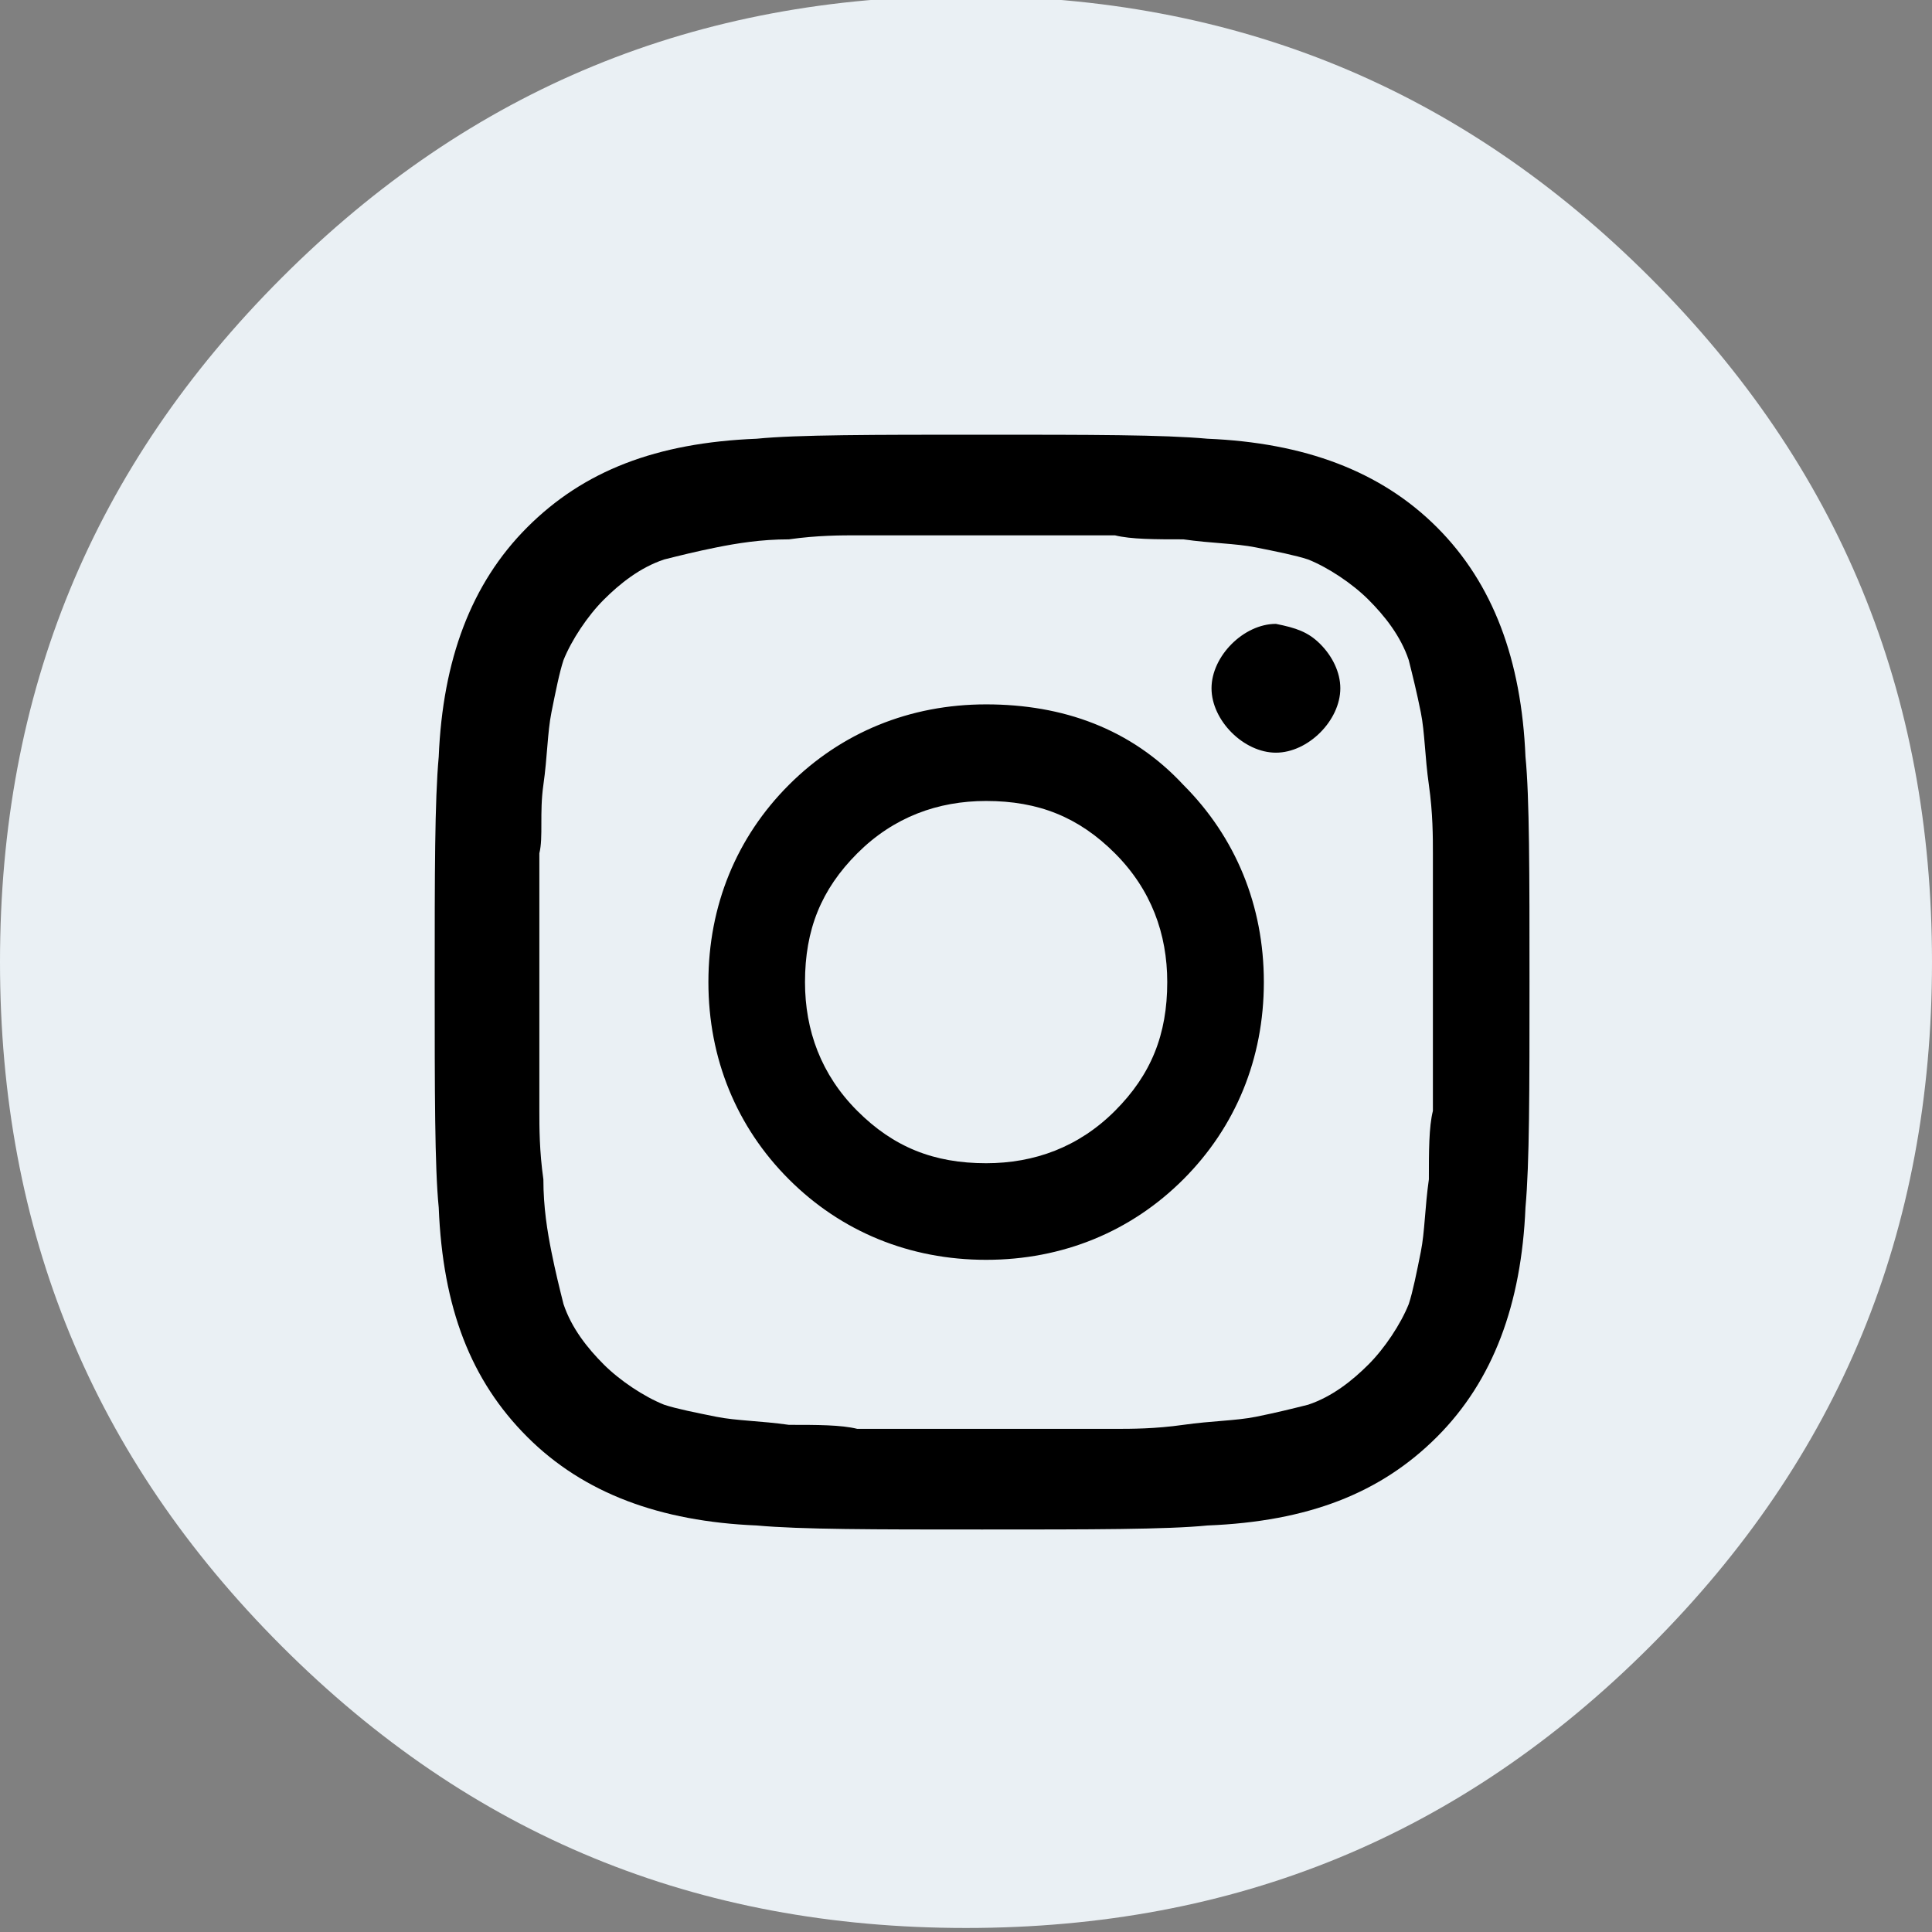
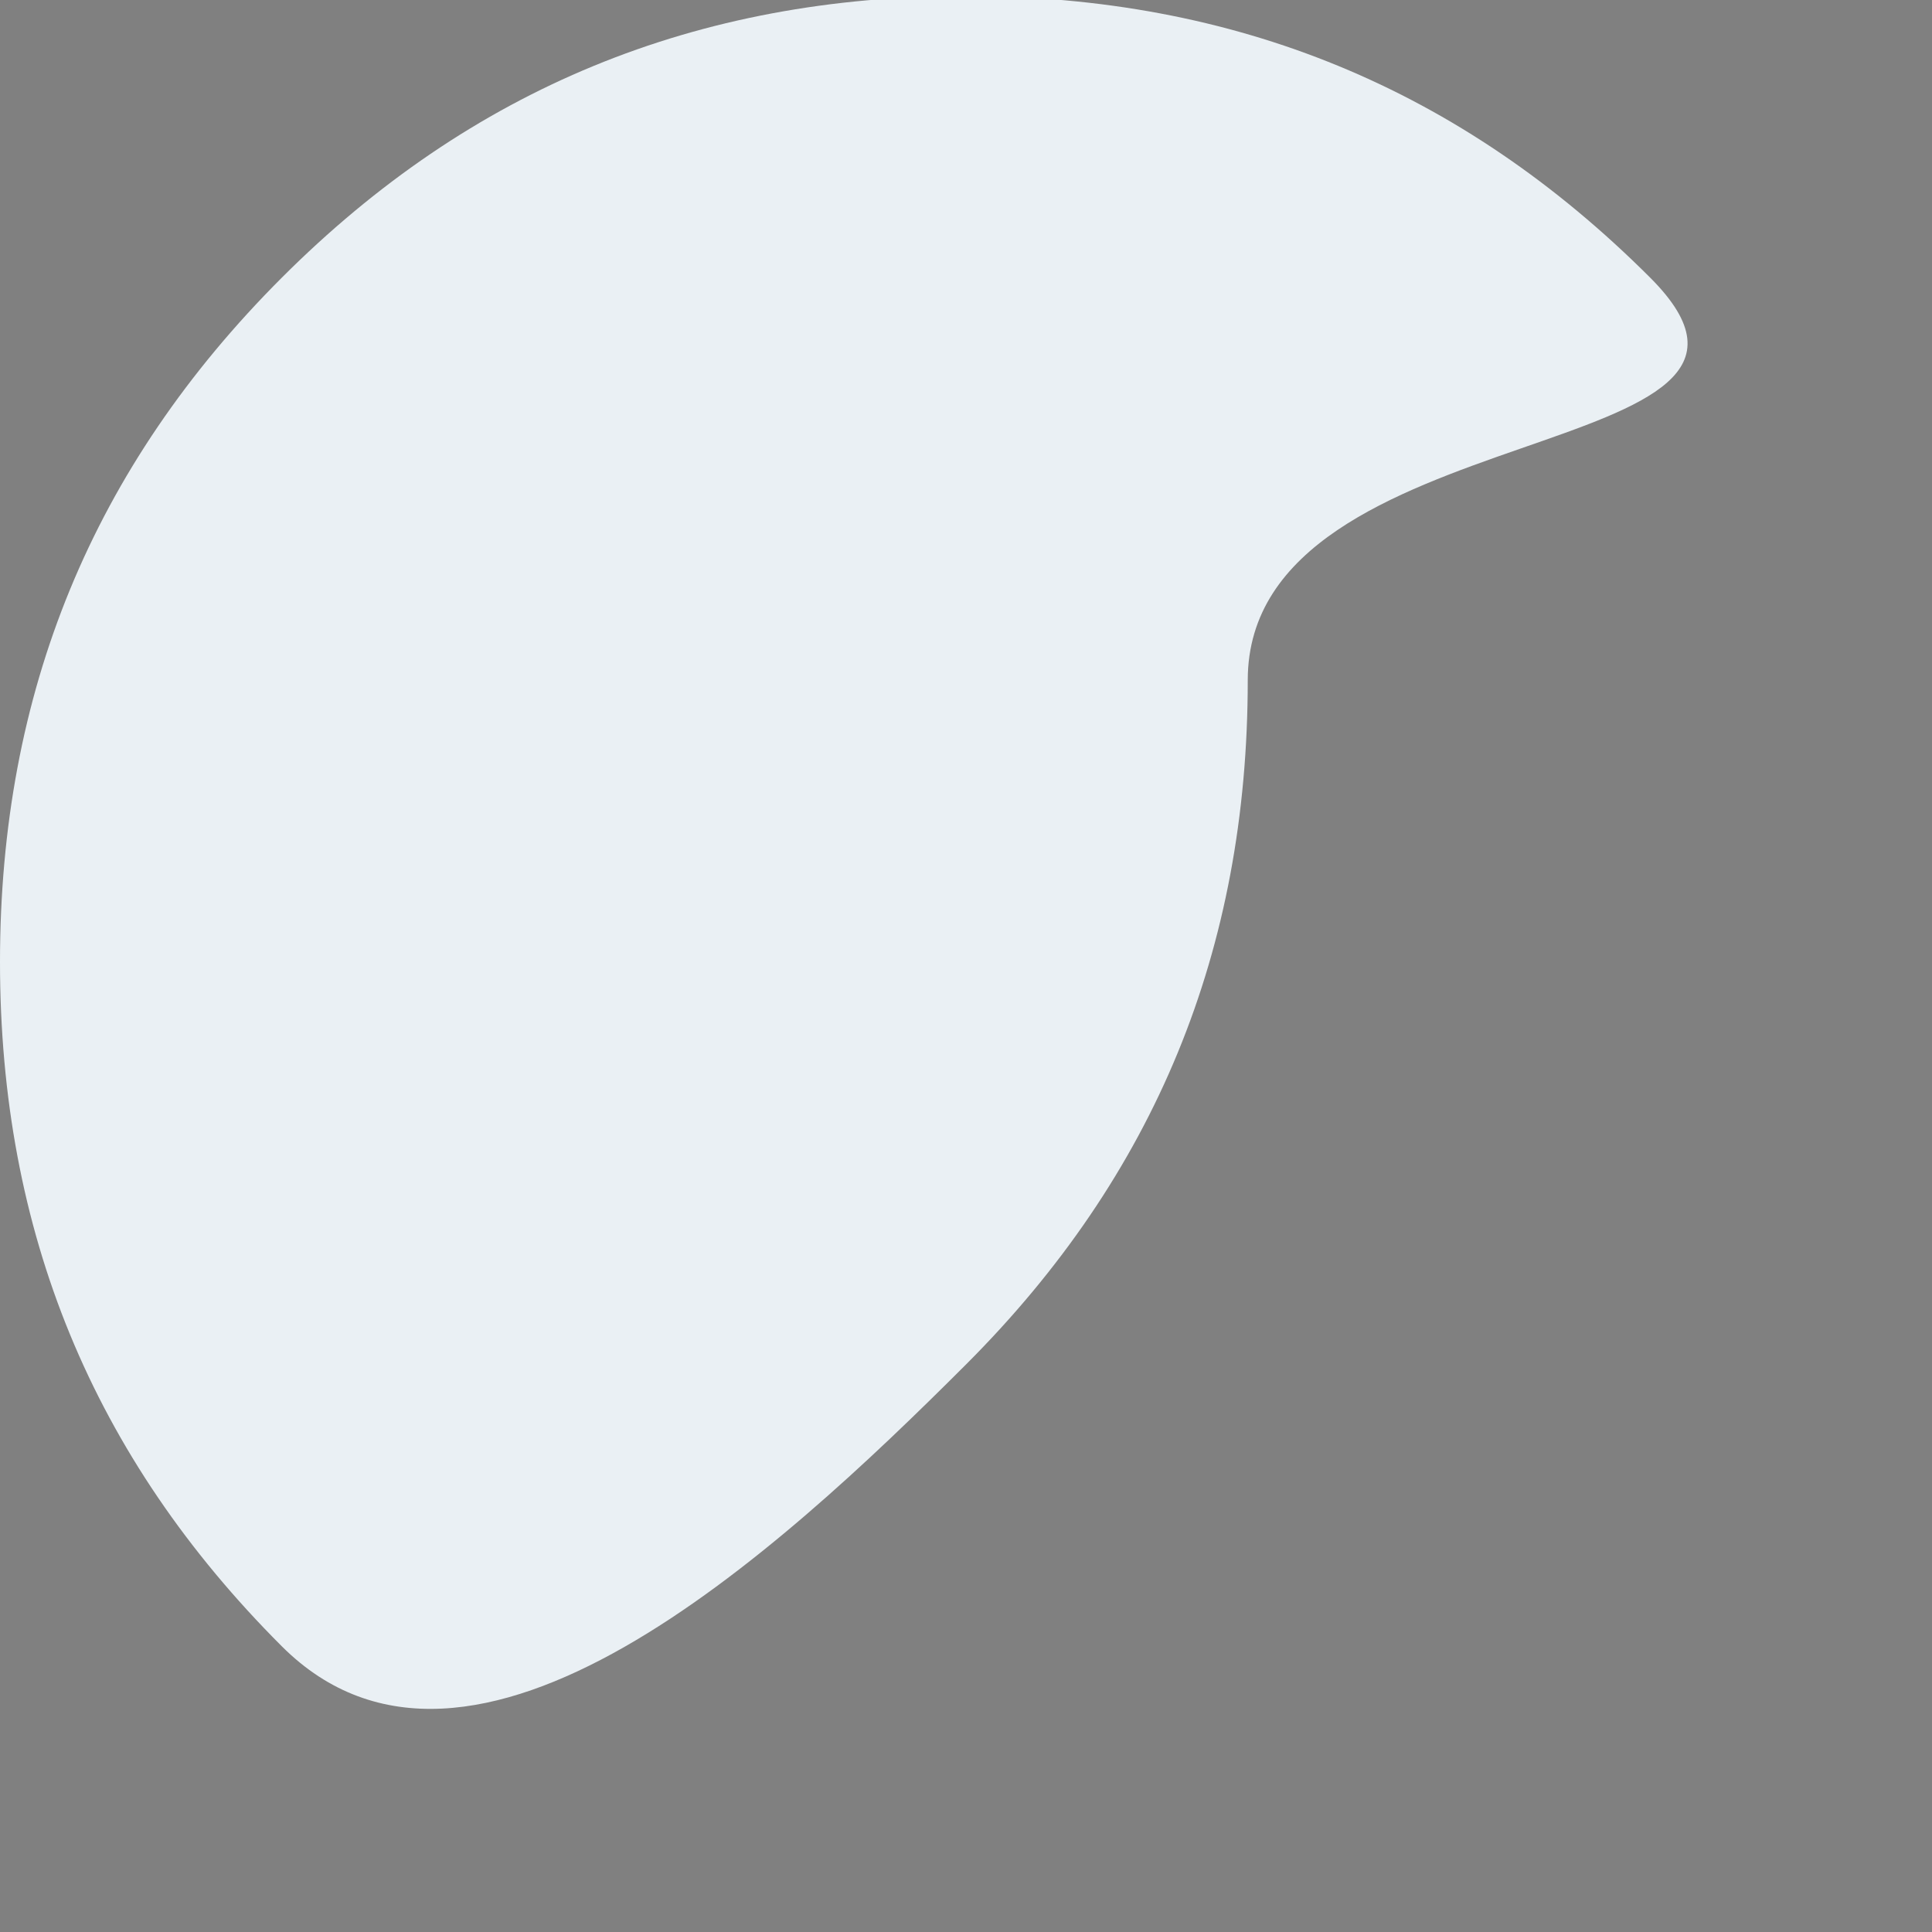
<svg xmlns="http://www.w3.org/2000/svg" version="1.0" id="Ebene_1" x="0px" y="0px" viewBox="0 0 48 48" enable-background="new 0 0 48 48" xml:space="preserve">
  <rect x="0" y="0" width="48" height="48" fill="#808080" stroke="none" />
  <g id="Page-1">
    <g id="Beutyclinic_uvodni-strana_V2" transform="translate(-846, -3252)">
      <g id="Group-8" transform="translate(846, 3252)">
-         <path id="Fill-1" fill-rule="evenodd" clip-rule="evenodd" fill="#EAF0F4" d="M41,6.9c-4.7-4.7-10.3-7-17-7s-12.3,2.3-17,7     s-7,10.3-7,17s2.3,12.3,7,17s10.3,7,17,7s12.3-2.3,17-7s7-10.3,7-17S45.7,11.6,41,6.9z" />
-         <path id="Fill-1_1_" fill-rule="evenodd" clip-rule="evenodd" d="M27.7,27.6c0.9-0.9,1.3-1.9,1.3-3.2c0-1.2-0.4-2.3-1.3-3.2     c-0.9-0.9-1.9-1.3-3.2-1.3c-1.2,0-2.3,0.4-3.2,1.3c-0.9,0.9-1.3,1.9-1.3,3.2c0,1.2,0.4,2.3,1.3,3.2c0.9,0.9,1.9,1.3,3.2,1.3     C25.7,28.9,26.8,28.5,27.7,27.6z M29.4,19.5c1.3,1.3,2,3,2,4.9c0,1.9-0.7,3.6-2,4.9c-1.3,1.3-3,2-4.9,2c-1.9,0-3.6-0.7-4.9-2     c-1.3-1.3-2-3-2-4.9c0-1.9,0.7-3.6,2-4.9c1.3-1.3,3-2,4.9-2C26.4,17.5,28.1,18.1,29.4,19.5z M32.8,16c0.3,0.3,0.5,0.7,0.5,1.1     c0,0.4-0.2,0.8-0.5,1.1c-0.3,0.3-0.7,0.5-1.1,0.5c-0.4,0-0.8-0.2-1.1-0.5s-0.5-0.7-0.5-1.1c0-0.4,0.2-0.8,0.5-1.1     c0.3-0.3,0.7-0.5,1.1-0.5C32.2,15.6,32.5,15.7,32.8,16z M25.8,13.3c-0.8,0-1.3,0-1.3,0c-0.1,0-0.5,0-1.3,0c-0.8,0-1.4,0-1.9,0     c-0.4,0-1,0-1.7,0.1c-0.7,0-1.3,0.1-1.8,0.2c-0.5,0.1-0.9,0.2-1.3,0.3c-0.6,0.2-1.1,0.6-1.5,1c-0.4,0.4-0.8,1-1,1.5     c-0.1,0.3-0.2,0.8-0.3,1.3c-0.1,0.5-0.1,1.1-0.2,1.8s0,1.3-0.1,1.7c0,0.4,0,1,0,1.9c0,0.8,0,1.3,0,1.3c0,0.1,0,0.5,0,1.3     c0,0.8,0,1.4,0,1.9c0,0.4,0,1,0.1,1.7c0,0.7,0.1,1.3,0.2,1.8c0.1,0.5,0.2,0.9,0.3,1.3c0.2,0.6,0.6,1.1,1,1.5s1,0.8,1.5,1     c0.3,0.1,0.8,0.2,1.3,0.3c0.5,0.1,1.1,0.1,1.8,0.2c0.7,0,1.3,0,1.7,0.1c0.4,0,1,0,1.9,0c0.8,0,1.3,0,1.3,0c0.1,0,0.5,0,1.3,0     c0.8,0,1.4,0,1.9,0c0.4,0,1,0,1.7-0.1s1.3-0.1,1.8-0.2c0.5-0.1,0.9-0.2,1.3-0.3c0.6-0.2,1.1-0.6,1.5-1s0.8-1,1-1.5     c0.1-0.3,0.2-0.8,0.3-1.3c0.1-0.5,0.1-1.1,0.2-1.8c0-0.7,0-1.3,0.1-1.7c0-0.4,0-1,0-1.9c0-0.8,0-1.3,0-1.3c0-0.1,0-0.5,0-1.3     c0-0.8,0-1.4,0-1.9c0-0.4,0-1-0.1-1.7s-0.1-1.3-0.2-1.8c-0.1-0.5-0.2-0.9-0.3-1.3c-0.2-0.6-0.6-1.1-1-1.5c-0.4-0.4-1-0.8-1.5-1     c-0.3-0.1-0.8-0.2-1.3-0.3c-0.5-0.1-1.1-0.1-1.8-0.2c-0.7,0-1.3,0-1.7-0.1C27.3,13.3,26.7,13.3,25.8,13.3z M37.9,18.8     c0.1,1,0.1,2.9,0.1,5.6s0,4.5-0.1,5.6c-0.1,2.4-0.8,4.3-2.2,5.7s-3.2,2.1-5.7,2.2c-1,0.1-2.9,0.1-5.6,0.1s-4.5,0-5.6-0.1     c-2.4-0.1-4.3-0.8-5.7-2.2s-2.1-3.2-2.2-5.7c-0.1-1-0.1-2.9-0.1-5.6s0-4.5,0.1-5.6c0.1-2.4,0.8-4.3,2.2-5.7s3.2-2.1,5.7-2.2     c1-0.1,2.9-0.1,5.6-0.1s4.5,0,5.6,0.1c2.4,0.1,4.3,0.8,5.7,2.2S37.8,16.4,37.9,18.8z" />
+         <path id="Fill-1" fill-rule="evenodd" clip-rule="evenodd" fill="#EAF0F4" d="M41,6.9c-4.7-4.7-10.3-7-17-7s-12.3,2.3-17,7     s-7,10.3-7,17s2.3,12.3,7,17s12.3-2.3,17-7s7-10.3,7-17S45.7,11.6,41,6.9z" />
      </g>
    </g>
  </g>
</svg>